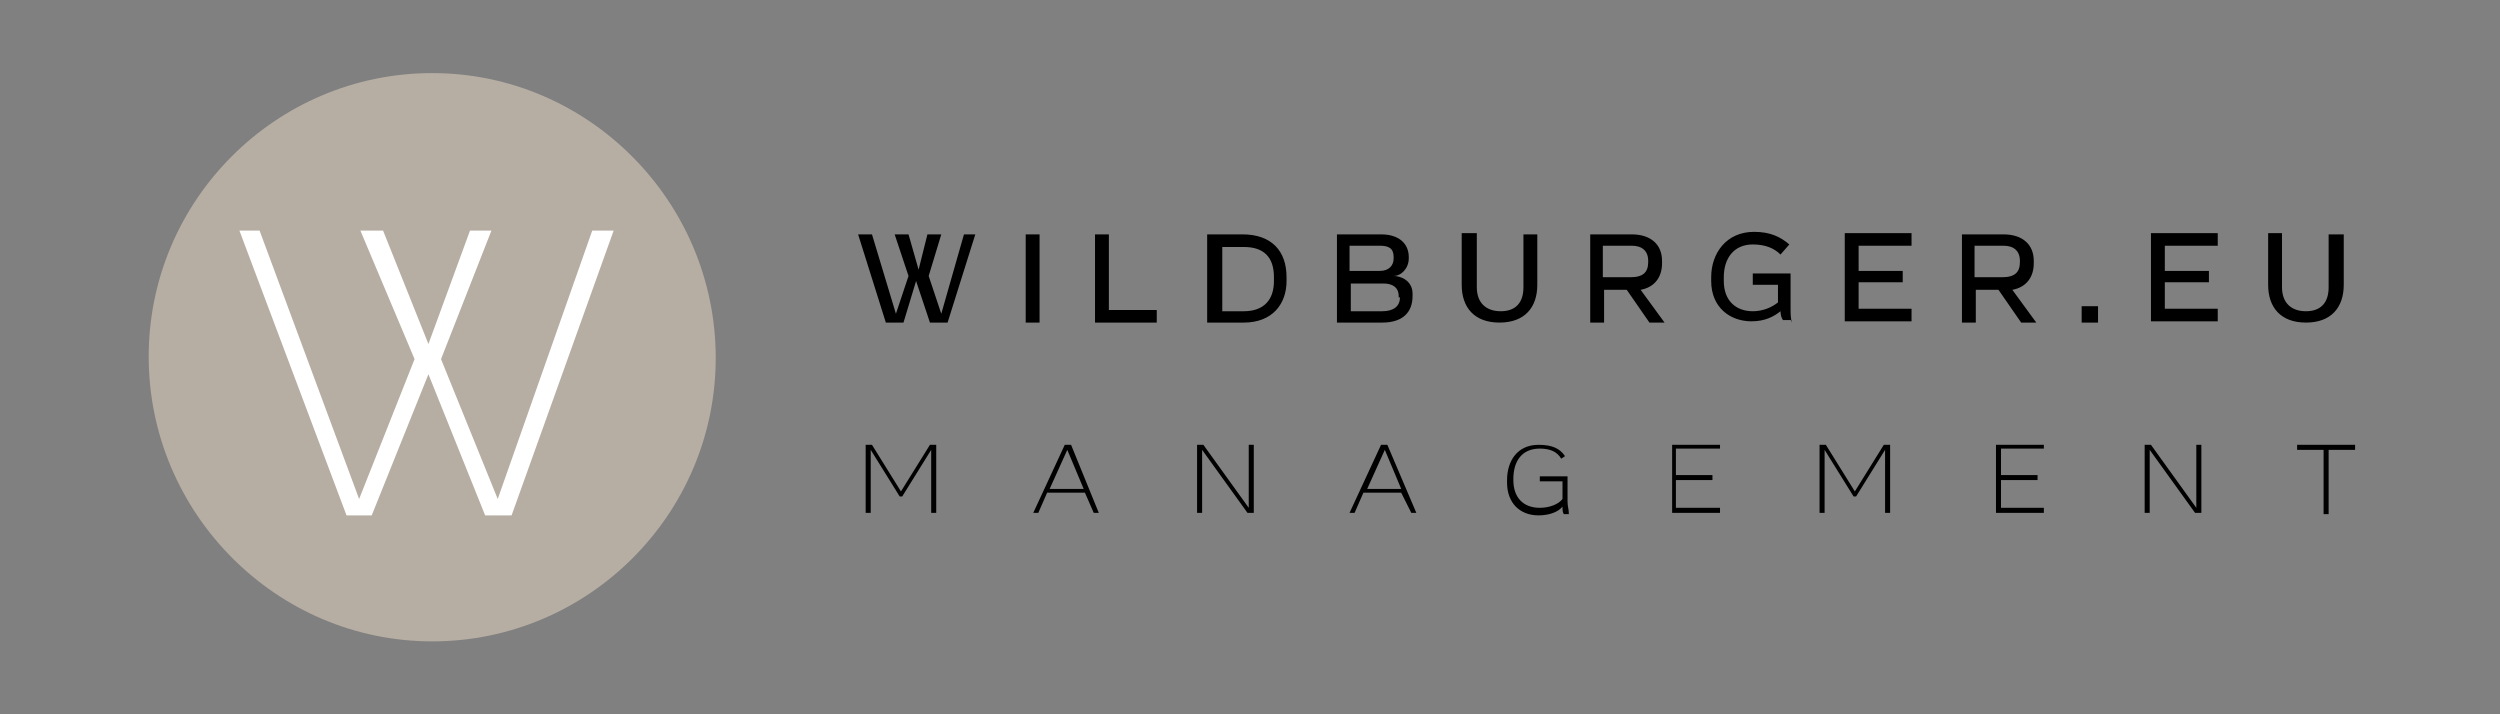
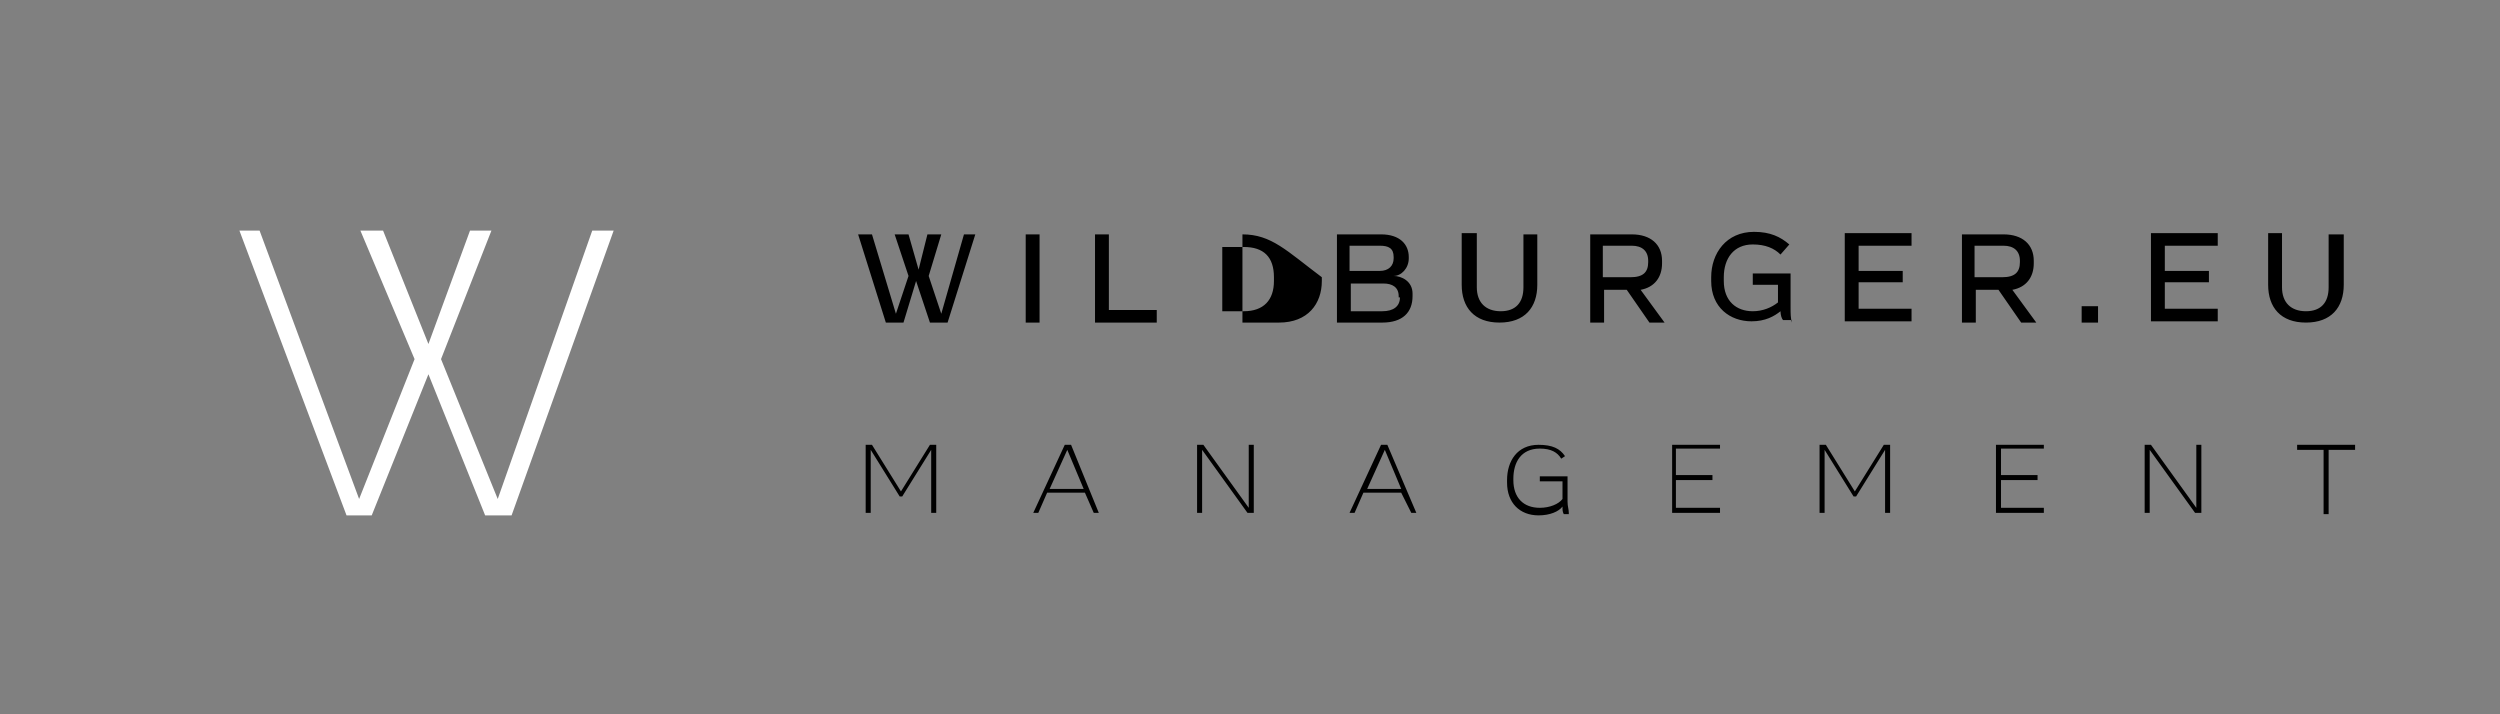
<svg xmlns="http://www.w3.org/2000/svg" version="1.1" id="Ebene_1" x="0px" y="0px" viewBox="0 0 198.4 56.7" style="enable-background:new 0 0 198.4 56.7;" xml:space="preserve">
  <rect x="0" y="0" width="198.4" height="56.7" fill="#808080" stroke="none" />
  <style type="text/css">
	.st0{fill:#B6ADA3;}
	.st1{fill:#FFFFFF;}
</style>
  <g>
    <path d="M186.9,35.3h-4.6v0.4h2.1v5.1h0.4v-5.1h2.1V35.3z M174.3,35.3v5l-3.6-5h-0.5v5.4h0.4v-5l3.6,5h0.5v-5.4H174.3z M162.2,35.7   v-0.4h-3.8v5.4h3.8v-0.4h-3.4v-2.2h2.9v-0.4h-2.9v-2.1H162.2z M149.5,35.3l-2.3,3.7l-2.3-3.7h-0.5v5.4h0.4v-5l2.3,3.7h0.2l2.3-3.7   v5h0.4v-5.4H149.5z M136.5,35.7v-0.4h-3.8v5.4h3.8v-0.4H133v-2.2h2.9v-0.4H133v-2.1H136.5z M124.5,40.7c0-0.3-0.1-0.5-0.1-0.9v-2   h-2.2v0.4h1.8v1.4c-0.3,0.4-1,0.7-1.8,0.7c-1.3,0-2.1-0.8-2.1-2.2V38c0-1.3,0.6-2.4,2.1-2.4c0.9,0,1.4,0.3,1.7,0.8l0.3-0.2   c-0.4-0.6-1-0.9-2.1-0.9c-1.7,0-2.5,1.3-2.5,2.8v0.2c0,1.6,1,2.6,2.5,2.6c0.9,0,1.6-0.3,1.9-0.7c0,0.3,0,0.4,0.1,0.6H124.5z    M108.5,38.8l1.4-3.1l1.3,3.1H108.5z M112,40.7h0.4l-2.3-5.4h-0.5l-2.5,5.4h0.4l0.7-1.6h3L112,40.7z M99.1,35.3v5l-3.6-5H95v5.4   h0.4v-5l3.6,5h0.5v-5.4H99.1z M83.3,38.8l1.4-3.1l1.3,3.1H83.3z M86.8,40.7h0.4L85,35.3h-0.5L82,40.7h0.4l0.7-1.6h3L86.8,40.7z    M73.8,35.3L71.5,39l-2.3-3.7h-0.5v5.4h0.4v-5l2.3,3.7h0.2l2.3-3.7v5h0.4v-5.4H73.8z" />
-     <path d="M185.9,18.6h-1.1v4.2c0,1.2-0.6,1.9-1.8,1.9c-1.2,0-1.9-0.7-1.9-1.9v-4.3h-1.1v4.1c0,1.8,1,3,3,3c2,0,3-1.2,3-3V18.6z    M176,19.5v-1h-5.3v7h5.3v-1h-4.2v-2.1h3.5v-0.9h-3.5v-2H176z M166.5,24.3h-1.3v1.3h1.3V24.3z M156.8,19.5h2.2   c0.8,0,1.3,0.4,1.3,1.2v0.1c0,0.8-0.4,1.2-1.4,1.2h-2.2V19.5z M160.4,25.6h1.2l-1.9-2.6c1.1-0.2,1.7-1,1.7-2.1v-0.2   c0-1.3-0.9-2.1-2.4-2.1h-3.3v7h1.1V23h1.8L160.4,25.6z M151.7,19.5v-1h-5.3v7h5.3v-1h-4.2v-2.1h3.5v-0.9h-3.5v-2H151.7z    M142.2,25.6c-0.1-0.4-0.1-0.7-0.1-1.2v-2.7h-3v0.9h2v1.4c-0.5,0.4-1.2,0.7-2,0.7c-1.3,0-2.3-0.8-2.3-2.4v-0.3   c0-1.5,0.8-2.6,2.3-2.6c1,0,1.7,0.3,2.2,0.8l0.7-0.8c-0.7-0.6-1.5-1-2.8-1c-2.2,0-3.4,1.7-3.4,3.6v0.3c0,2.1,1.5,3.2,3.2,3.2   c1.1,0,1.8-0.4,2.3-0.8c0,0.3,0.1,0.6,0.2,0.7H142.2z M127.3,19.5h2.2c0.8,0,1.3,0.4,1.3,1.2v0.1c0,0.8-0.4,1.2-1.4,1.2h-2.2V19.5z    M130.9,25.6h1.2l-1.9-2.6c1.1-0.2,1.7-1,1.7-2.1v-0.2c0-1.3-0.9-2.1-2.4-2.1h-3.3v7h1.1V23h1.8L130.9,25.6z M122,18.6h-1.1v4.2   c0,1.2-0.6,1.9-1.8,1.9c-1.2,0-1.9-0.7-1.9-1.9v-4.3H116v4.1c0,1.8,1,3,3,3c2,0,3-1.2,3-3V18.6z M111.1,23.6c0,0.7-0.5,1.1-1.4,1.1   h-2.5v-2.2h2.6c0.7,0,1.2,0.3,1.2,1V23.6z M109.5,19.5c0.7,0,1.1,0.2,1.1,0.9v0.1c0,0.6-0.4,1-1.1,1h-2.4v-2H109.5z M110.6,21.9   c0.6,0,1.2-0.6,1.2-1.4v-0.1c0-1-0.7-1.8-2.2-1.8h-3.5v7h3.6c1.6,0,2.4-0.8,2.4-2.1v-0.2C112.1,22.3,111.2,21.9,110.6,21.9    M98.7,19.6c1.6,0,2.4,0.8,2.4,2.4v0.3c0,1.5-0.8,2.4-2.4,2.4h-1.7v-5.1H98.7z M98.6,18.6h-2.8v7h2.9c2.3,0,3.4-1.5,3.4-3.3V22   C102.1,19.9,100.9,18.6,98.6,18.6 M88,18.6h-1.1v7h4.9v-1H88V18.6z M81.4,25.6h1.1v-7h-1.1V25.6z M76.5,18.6l-1.8,6.3l-1-3l1-3.3   h-1.1l-0.7,2.8l-0.8-2.8h-1.1l1.1,3.3l-1,3l-1.9-6.3h-1.1l2.2,7h1.4l1-3.3l1.1,3.3h1.4l2.2-7H76.5z" />
-     <path class="st0" d="M34.3,50.9c12.4,0,22.5-10.1,22.5-22.5S46.7,5.8,34.3,5.8S11.8,15.9,11.8,28.3S21.9,50.9,34.3,50.9" />
+     <path d="M185.9,18.6h-1.1v4.2c0,1.2-0.6,1.9-1.8,1.9c-1.2,0-1.9-0.7-1.9-1.9v-4.3h-1.1v4.1c0,1.8,1,3,3,3c2,0,3-1.2,3-3V18.6z    M176,19.5v-1h-5.3v7h5.3v-1h-4.2v-2.1h3.5v-0.9h-3.5v-2H176z M166.5,24.3h-1.3v1.3h1.3V24.3z M156.8,19.5h2.2   c0.8,0,1.3,0.4,1.3,1.2v0.1c0,0.8-0.4,1.2-1.4,1.2h-2.2V19.5z M160.4,25.6h1.2l-1.9-2.6c1.1-0.2,1.7-1,1.7-2.1v-0.2   c0-1.3-0.9-2.1-2.4-2.1h-3.3v7h1.1V23h1.8L160.4,25.6z M151.7,19.5v-1h-5.3v7h5.3v-1h-4.2v-2.1h3.5v-0.9h-3.5v-2H151.7z    M142.2,25.6c-0.1-0.4-0.1-0.7-0.1-1.2v-2.7h-3v0.9h2v1.4c-0.5,0.4-1.2,0.7-2,0.7c-1.3,0-2.3-0.8-2.3-2.4v-0.3   c0-1.5,0.8-2.6,2.3-2.6c1,0,1.7,0.3,2.2,0.8l0.7-0.8c-0.7-0.6-1.5-1-2.8-1c-2.2,0-3.4,1.7-3.4,3.6v0.3c0,2.1,1.5,3.2,3.2,3.2   c1.1,0,1.8-0.4,2.3-0.8c0,0.3,0.1,0.6,0.2,0.7H142.2z M127.3,19.5h2.2c0.8,0,1.3,0.4,1.3,1.2v0.1c0,0.8-0.4,1.2-1.4,1.2h-2.2V19.5z    M130.9,25.6h1.2l-1.9-2.6c1.1-0.2,1.7-1,1.7-2.1v-0.2c0-1.3-0.9-2.1-2.4-2.1h-3.3v7h1.1V23h1.8L130.9,25.6z M122,18.6h-1.1v4.2   c0,1.2-0.6,1.9-1.8,1.9c-1.2,0-1.9-0.7-1.9-1.9v-4.3H116v4.1c0,1.8,1,3,3,3c2,0,3-1.2,3-3V18.6z M111.1,23.6c0,0.7-0.5,1.1-1.4,1.1   h-2.5v-2.2h2.6c0.7,0,1.2,0.3,1.2,1V23.6z M109.5,19.5c0.7,0,1.1,0.2,1.1,0.9v0.1c0,0.6-0.4,1-1.1,1h-2.4v-2H109.5z M110.6,21.9   c0.6,0,1.2-0.6,1.2-1.4v-0.1c0-1-0.7-1.8-2.2-1.8h-3.5v7h3.6c1.6,0,2.4-0.8,2.4-2.1v-0.2C112.1,22.3,111.2,21.9,110.6,21.9    M98.7,19.6c1.6,0,2.4,0.8,2.4,2.4v0.3c0,1.5-0.8,2.4-2.4,2.4h-1.7v-5.1H98.7z M98.6,18.6v7h2.9c2.3,0,3.4-1.5,3.4-3.3V22   C102.1,19.9,100.9,18.6,98.6,18.6 M88,18.6h-1.1v7h4.9v-1H88V18.6z M81.4,25.6h1.1v-7h-1.1V25.6z M76.5,18.6l-1.8,6.3l-1-3l1-3.3   h-1.1l-0.7,2.8l-0.8-2.8h-1.1l1.1,3.3l-1,3l-1.9-6.3h-1.1l2.2,7h1.4l1-3.3l1.1,3.3h1.4l2.2-7H76.5z" />
  </g>
  <polygon class="st1" points="47,18.3 39.5,39.6 35,28.5 39,18.3 37.3,18.3 34,27.3 30.4,18.3 28.6,18.3 32.9,28.5 28.5,39.6   20.6,18.3 19,18.3 27.5,40.9 29.5,40.9 34,29.7 38.5,40.9 40.6,40.9 48.7,18.3 " />
</svg>